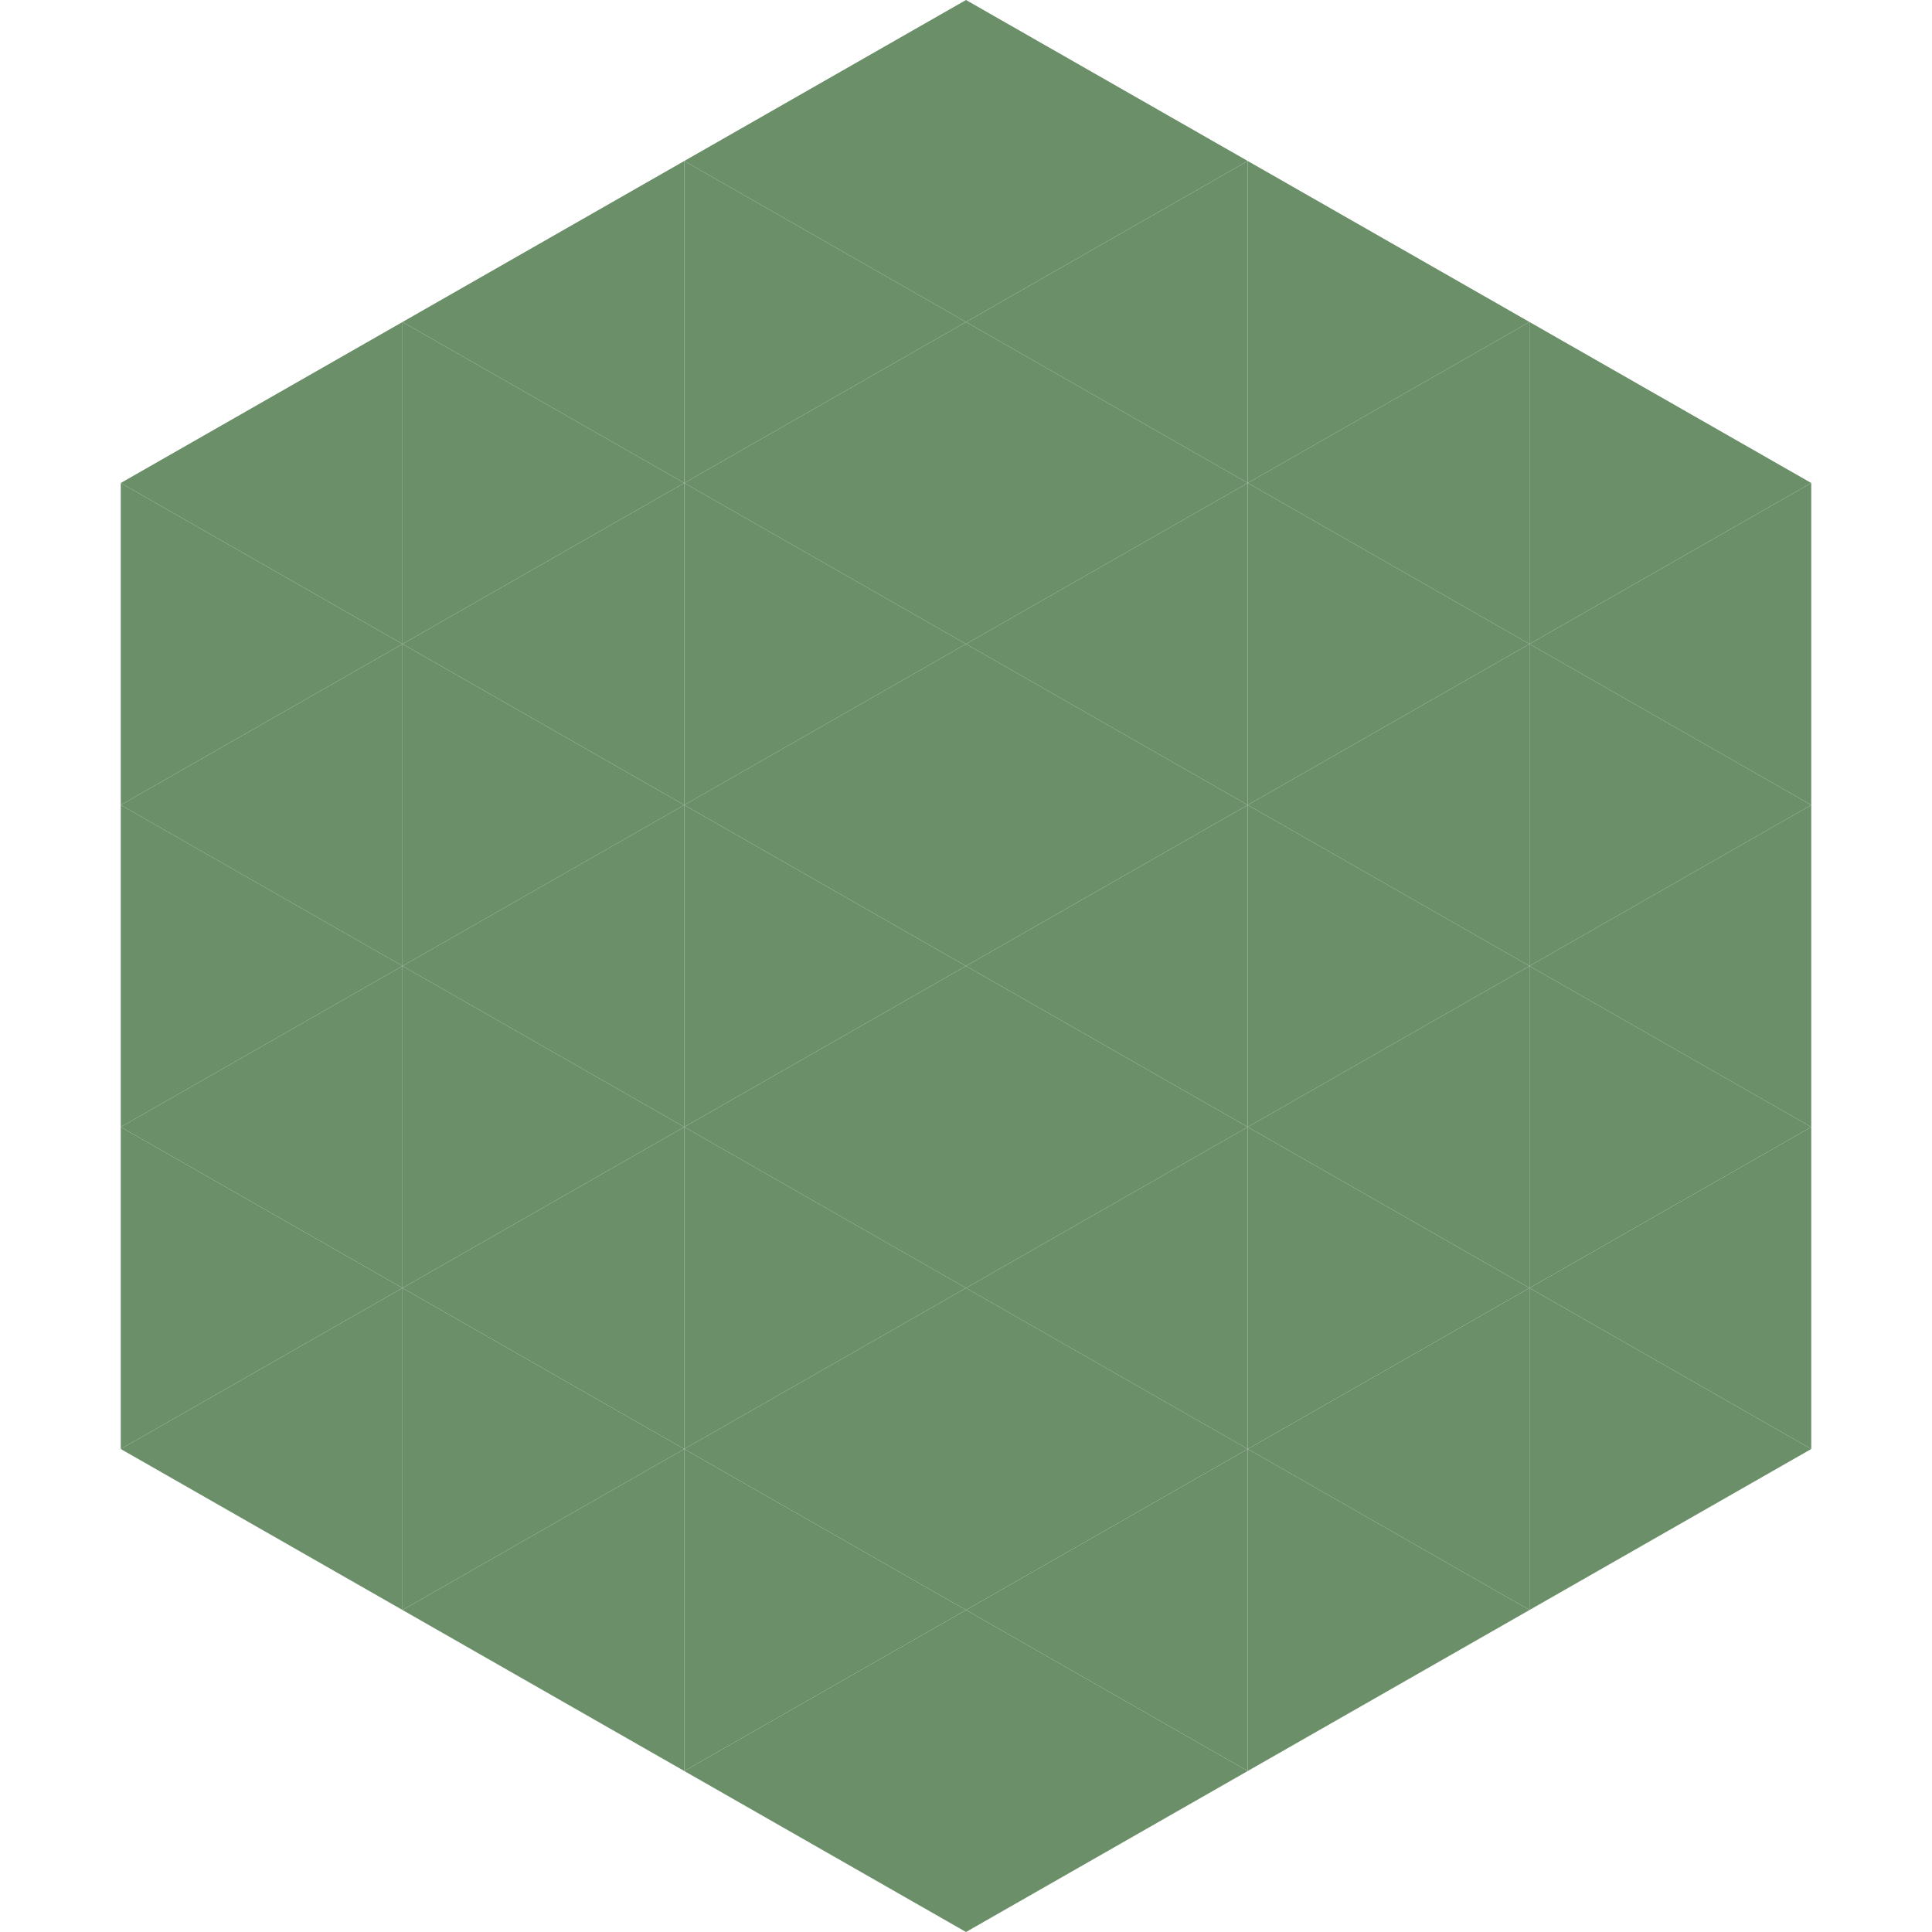
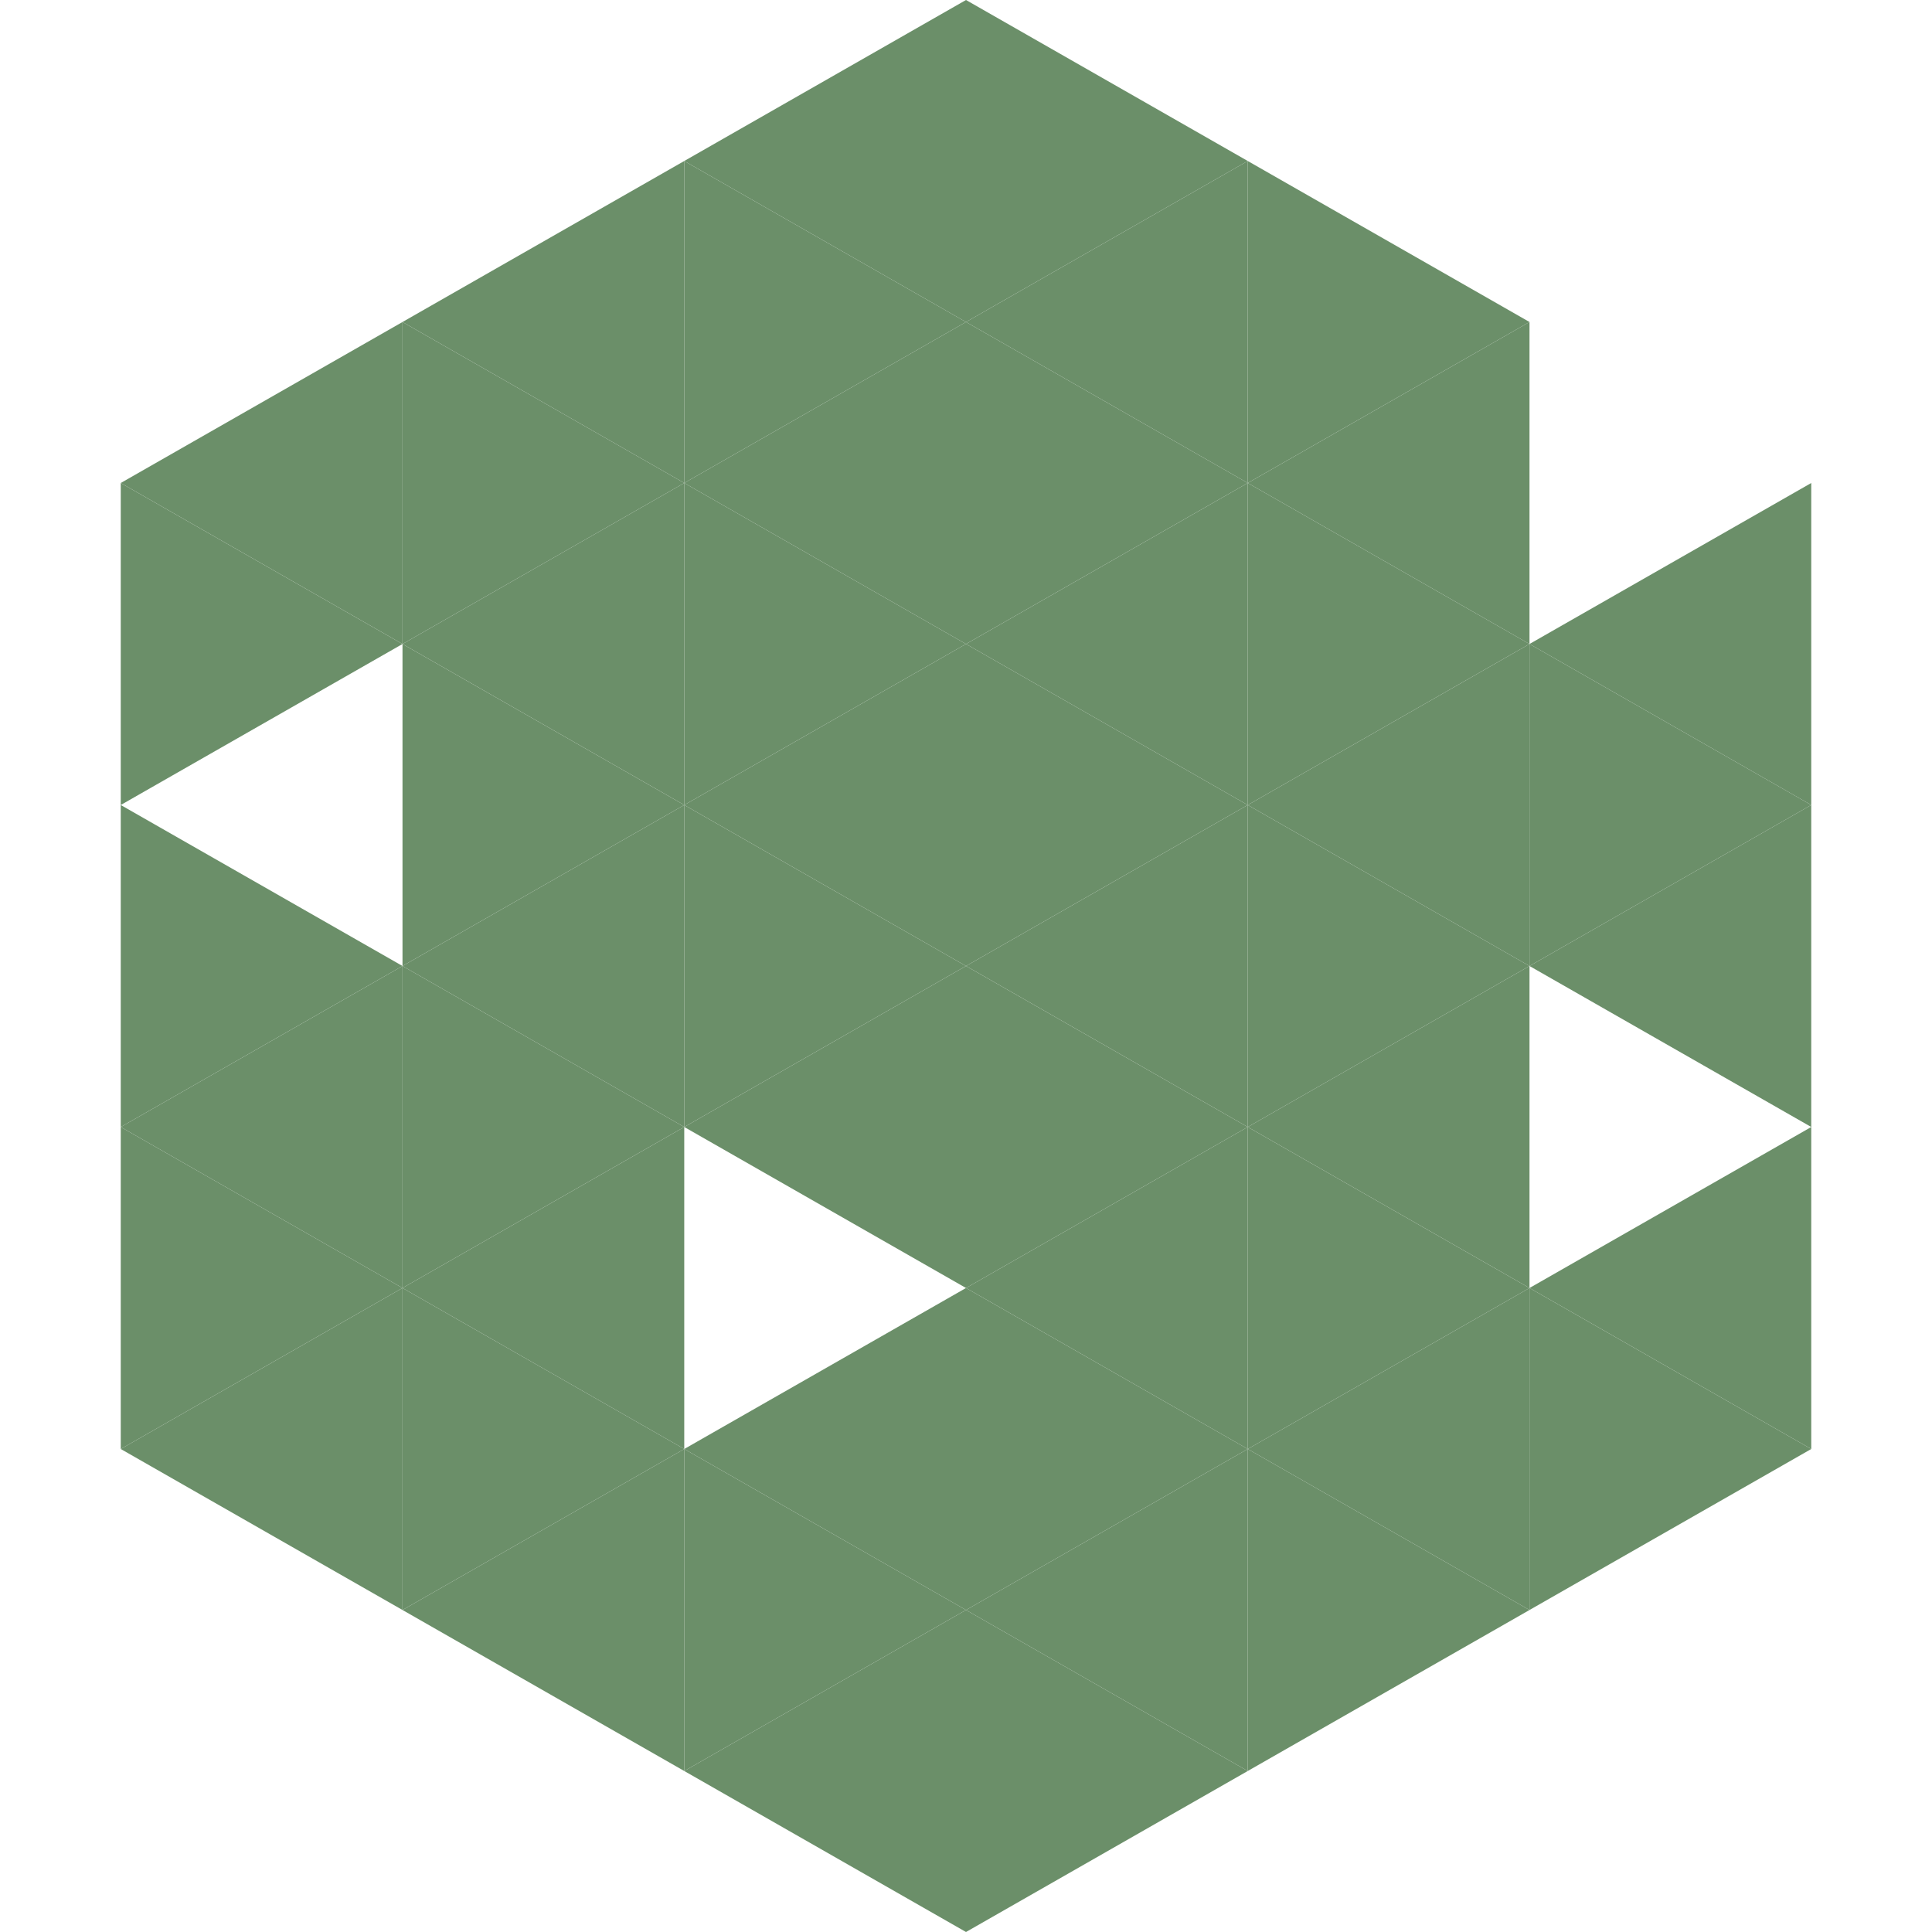
<svg xmlns="http://www.w3.org/2000/svg" width="240" height="240">
  <polygon points="50,40 15,60 50,80" style="fill:rgb(107,143,105)" />
-   <polygon points="190,40 225,60 190,80" style="fill:rgb(107,143,105)" />
  <polygon points="15,60 50,80 15,100" style="fill:rgb(107,143,105)" />
  <polygon points="225,60 190,80 225,100" style="fill:rgb(107,143,105)" />
-   <polygon points="50,80 15,100 50,120" style="fill:rgb(107,143,105)" />
  <polygon points="190,80 225,100 190,120" style="fill:rgb(107,143,105)" />
  <polygon points="15,100 50,120 15,140" style="fill:rgb(107,143,105)" />
  <polygon points="225,100 190,120 225,140" style="fill:rgb(107,143,105)" />
  <polygon points="50,120 15,140 50,160" style="fill:rgb(107,143,105)" />
-   <polygon points="190,120 225,140 190,160" style="fill:rgb(107,143,105)" />
  <polygon points="15,140 50,160 15,180" style="fill:rgb(107,143,105)" />
  <polygon points="225,140 190,160 225,180" style="fill:rgb(107,143,105)" />
  <polygon points="50,160 15,180 50,200" style="fill:rgb(107,143,105)" />
  <polygon points="190,160 225,180 190,200" style="fill:rgb(107,143,105)" />
  <polygon points="15,180 50,200 15,220" style="fill:rgb(255,255,255); fill-opacity:0" />
  <polygon points="225,180 190,200 225,220" style="fill:rgb(255,255,255); fill-opacity:0" />
  <polygon points="50,0 85,20 50,40" style="fill:rgb(255,255,255); fill-opacity:0" />
  <polygon points="190,0 155,20 190,40" style="fill:rgb(255,255,255); fill-opacity:0" />
  <polygon points="85,20 50,40 85,60" style="fill:rgb(107,143,105)" />
  <polygon points="155,20 190,40 155,60" style="fill:rgb(107,143,105)" />
  <polygon points="50,40 85,60 50,80" style="fill:rgb(107,143,105)" />
  <polygon points="190,40 155,60 190,80" style="fill:rgb(107,143,105)" />
  <polygon points="85,60 50,80 85,100" style="fill:rgb(107,143,105)" />
  <polygon points="155,60 190,80 155,100" style="fill:rgb(107,143,105)" />
  <polygon points="50,80 85,100 50,120" style="fill:rgb(107,143,105)" />
  <polygon points="190,80 155,100 190,120" style="fill:rgb(107,143,105)" />
  <polygon points="85,100 50,120 85,140" style="fill:rgb(107,143,105)" />
  <polygon points="155,100 190,120 155,140" style="fill:rgb(107,143,105)" />
  <polygon points="50,120 85,140 50,160" style="fill:rgb(107,143,105)" />
  <polygon points="190,120 155,140 190,160" style="fill:rgb(107,143,105)" />
  <polygon points="85,140 50,160 85,180" style="fill:rgb(107,143,105)" />
  <polygon points="155,140 190,160 155,180" style="fill:rgb(107,143,105)" />
  <polygon points="50,160 85,180 50,200" style="fill:rgb(107,143,105)" />
  <polygon points="190,160 155,180 190,200" style="fill:rgb(107,143,105)" />
  <polygon points="85,180 50,200 85,220" style="fill:rgb(107,143,105)" />
  <polygon points="155,180 190,200 155,220" style="fill:rgb(107,143,105)" />
  <polygon points="120,0 85,20 120,40" style="fill:rgb(107,143,105)" />
  <polygon points="120,0 155,20 120,40" style="fill:rgb(107,143,105)" />
  <polygon points="85,20 120,40 85,60" style="fill:rgb(107,143,105)" />
  <polygon points="155,20 120,40 155,60" style="fill:rgb(107,143,105)" />
  <polygon points="120,40 85,60 120,80" style="fill:rgb(107,143,105)" />
  <polygon points="120,40 155,60 120,80" style="fill:rgb(107,143,105)" />
  <polygon points="85,60 120,80 85,100" style="fill:rgb(107,143,105)" />
  <polygon points="155,60 120,80 155,100" style="fill:rgb(107,143,105)" />
  <polygon points="120,80 85,100 120,120" style="fill:rgb(107,143,105)" />
  <polygon points="120,80 155,100 120,120" style="fill:rgb(107,143,105)" />
  <polygon points="85,100 120,120 85,140" style="fill:rgb(107,143,105)" />
  <polygon points="155,100 120,120 155,140" style="fill:rgb(107,143,105)" />
  <polygon points="120,120 85,140 120,160" style="fill:rgb(107,143,105)" />
  <polygon points="120,120 155,140 120,160" style="fill:rgb(107,143,105)" />
-   <polygon points="85,140 120,160 85,180" style="fill:rgb(107,143,105)" />
  <polygon points="155,140 120,160 155,180" style="fill:rgb(107,143,105)" />
  <polygon points="120,160 85,180 120,200" style="fill:rgb(107,143,105)" />
  <polygon points="120,160 155,180 120,200" style="fill:rgb(107,143,105)" />
  <polygon points="85,180 120,200 85,220" style="fill:rgb(107,143,105)" />
  <polygon points="155,180 120,200 155,220" style="fill:rgb(107,143,105)" />
  <polygon points="120,200 85,220 120,240" style="fill:rgb(107,143,105)" />
  <polygon points="120,200 155,220 120,240" style="fill:rgb(107,143,105)" />
  <polygon points="85,220 120,240 85,260" style="fill:rgb(255,255,255); fill-opacity:0" />
  <polygon points="155,220 120,240 155,260" style="fill:rgb(255,255,255); fill-opacity:0" />
</svg>